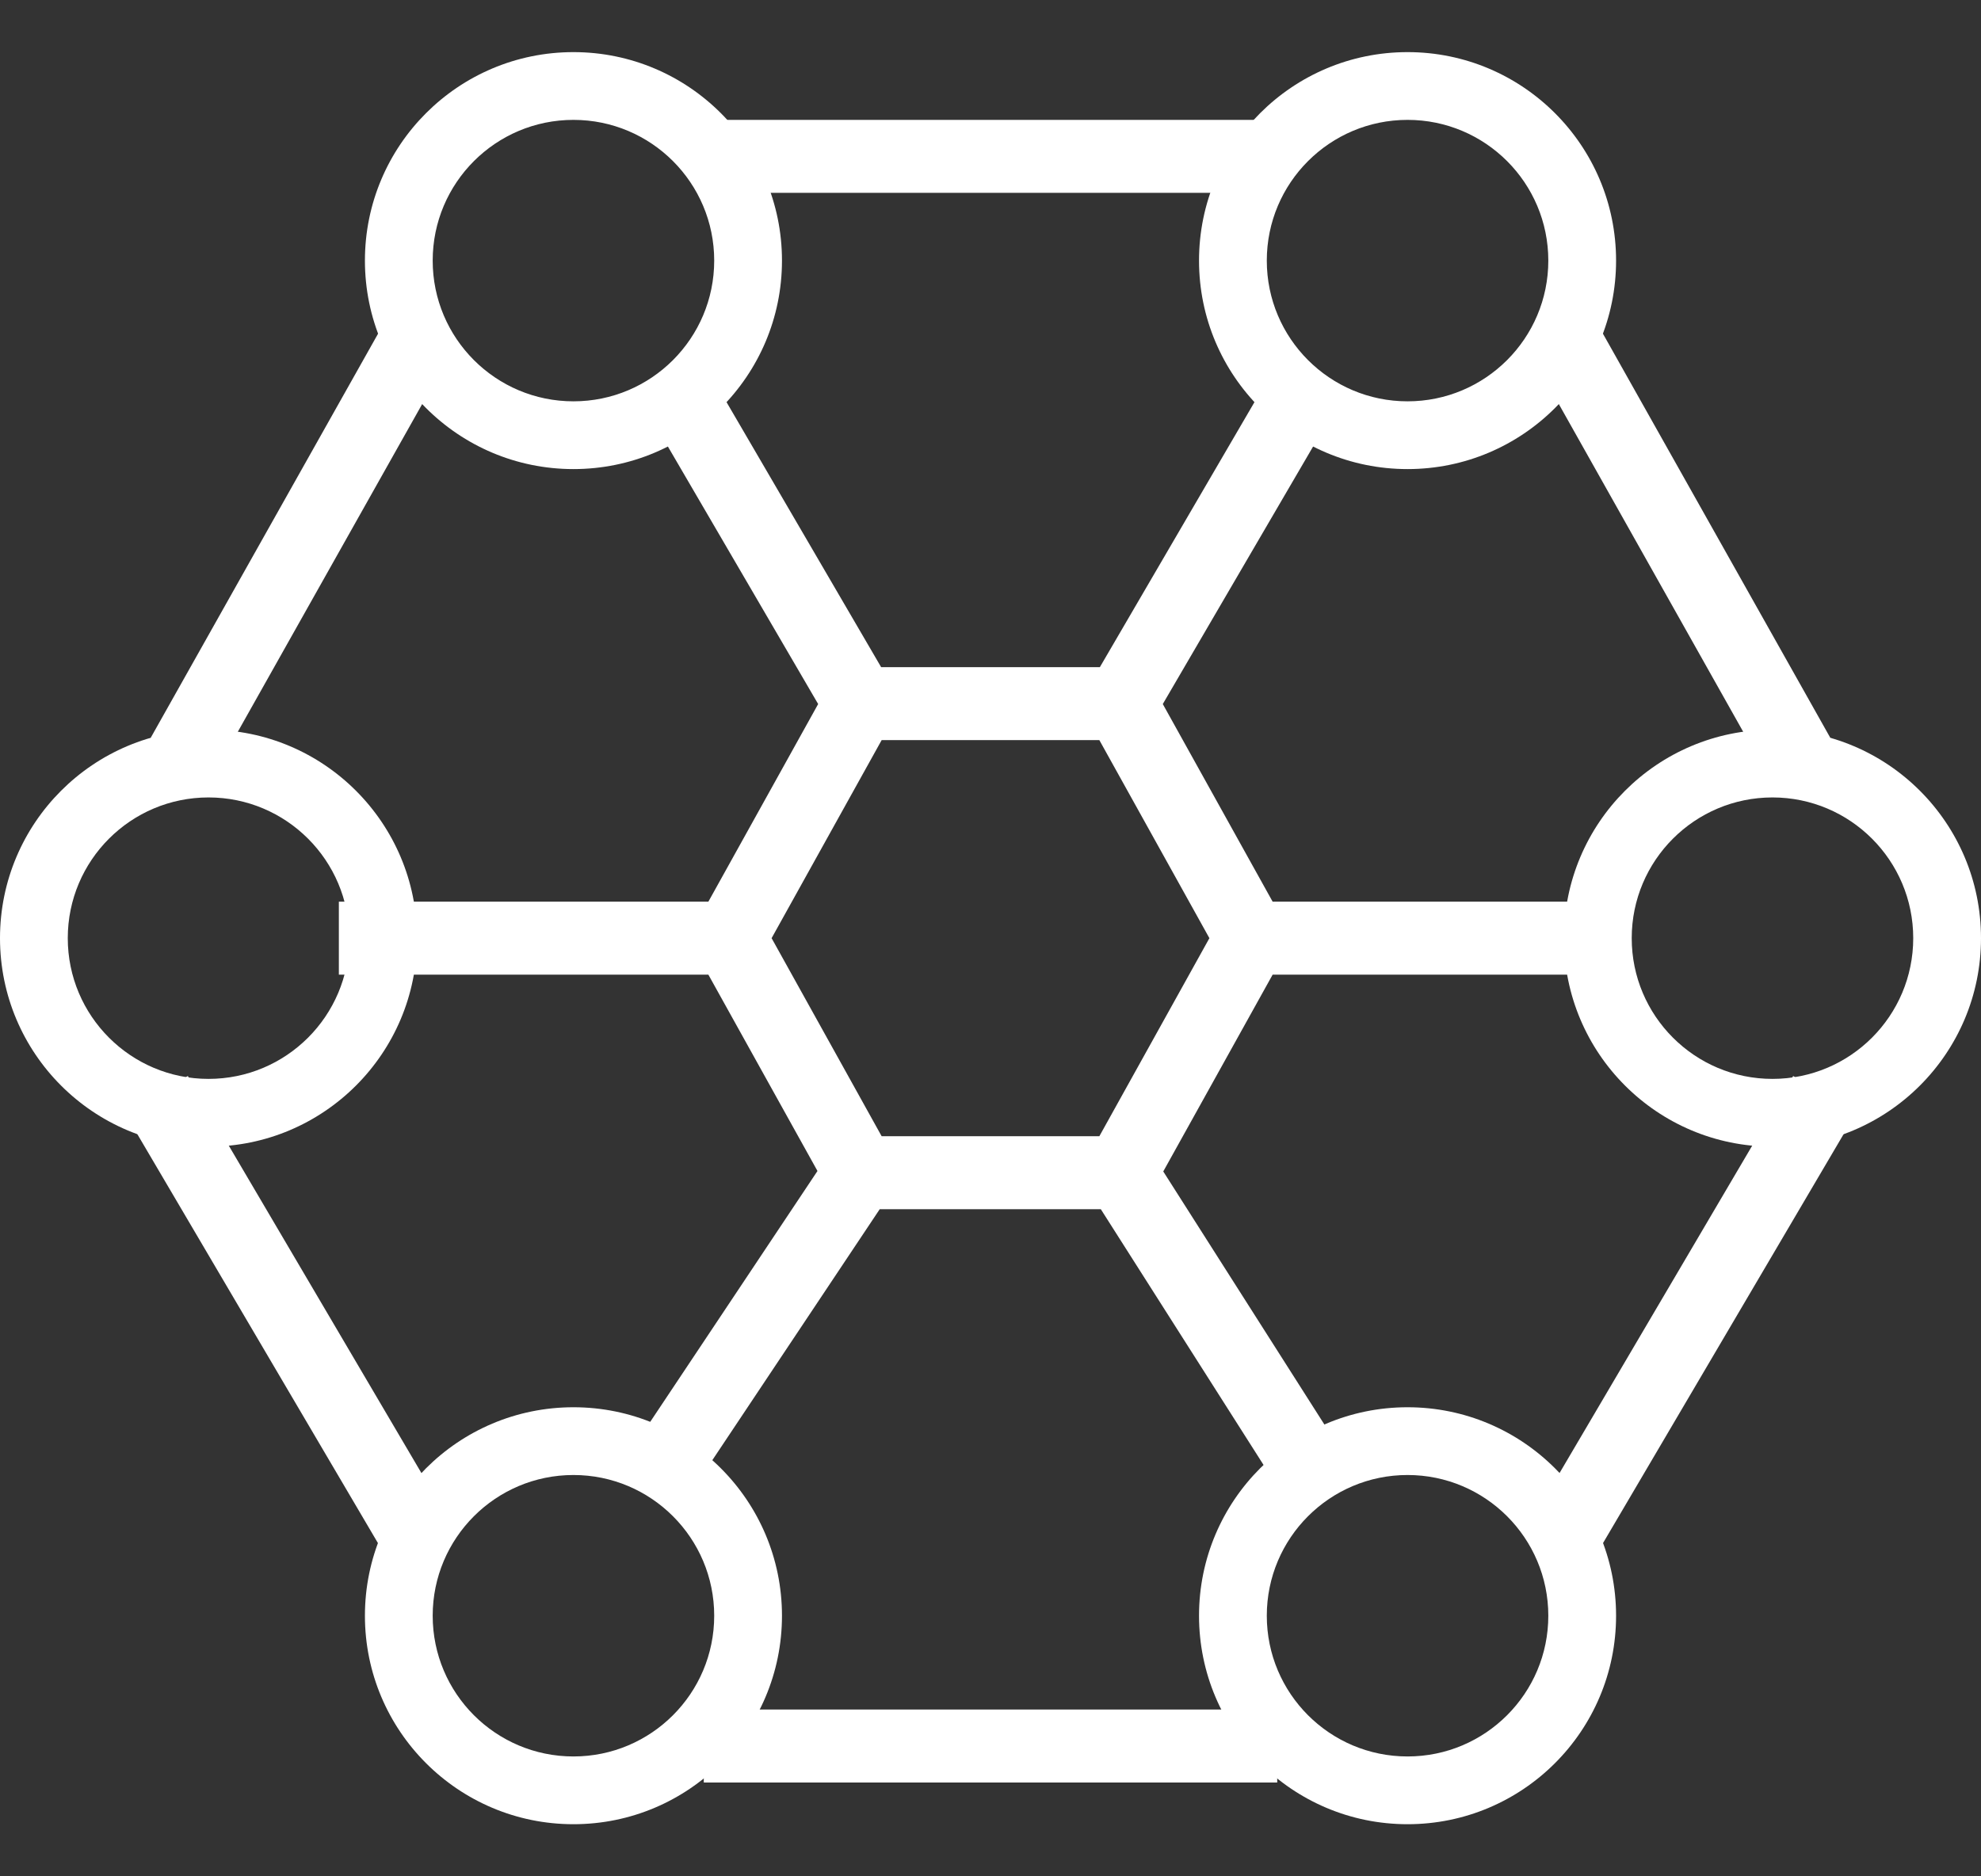
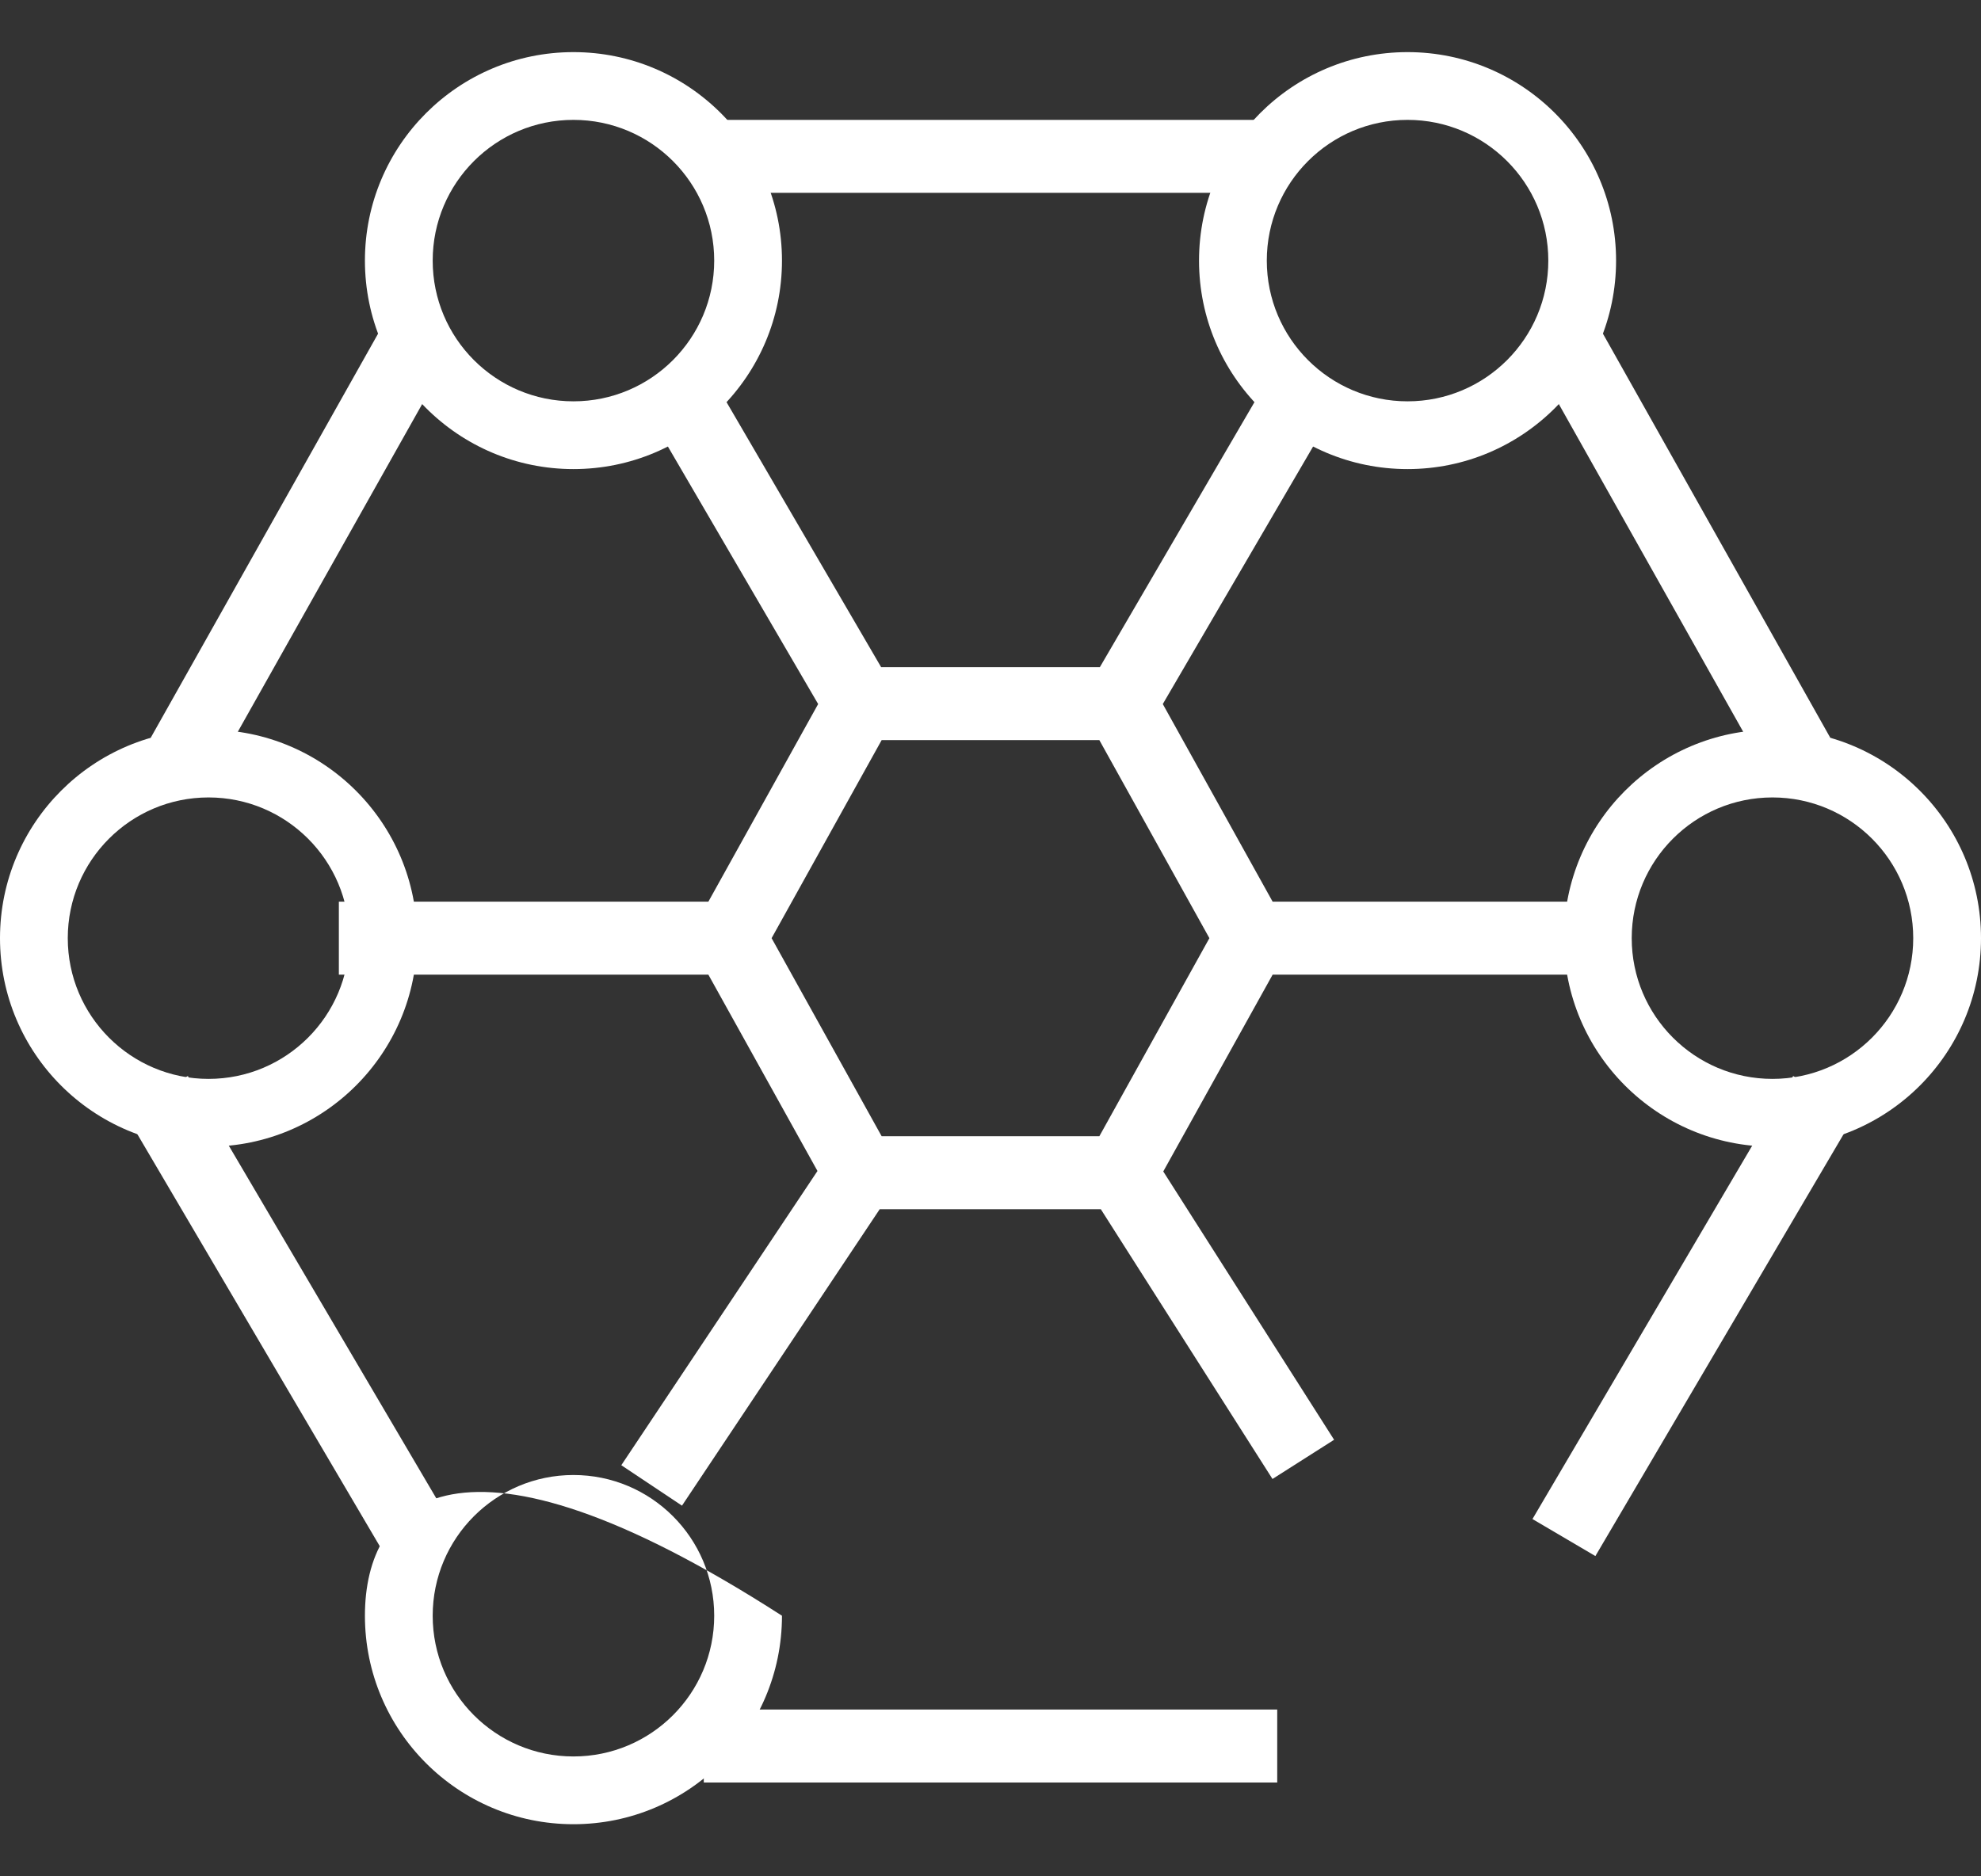
<svg xmlns="http://www.w3.org/2000/svg" width="38" height="36" viewBox="0 0 38 36" fill="none">
  <rect x="0" y="0" width="38" height="36" fill="#333333" stroke="none" />
  <path fill-rule="evenodd" clip-rule="evenodd" d="M11 7.7C12.491 7.7 13.7 6.491 13.7 5C13.7 3.509 12.491 2.3 11 2.3C9.509 2.3 8.3 3.509 8.3 5C8.3 6.491 9.509 7.7 11 7.7ZM11 9C13.209 9 15 7.209 15 5C15 2.791 13.209 1 11 1C8.791 1 7 2.791 7 5C7 7.209 8.791 9 11 9Z" fill="white" />
  <path fill-rule="evenodd" clip-rule="evenodd" d="M27 7.7C28.491 7.7 29.7 6.491 29.7 5C29.7 3.509 28.491 2.3 27 2.3C25.509 2.3 24.3 3.509 24.3 5C24.3 6.491 25.509 7.7 27 7.7ZM27 9C29.209 9 31 7.209 31 5C31 2.791 29.209 1 27 1C24.791 1 23 2.791 23 5C23 7.209 24.791 9 27 9Z" fill="white" />
  <path fill-rule="evenodd" clip-rule="evenodd" d="M34 20.7C35.491 20.7 36.7 19.491 36.7 18C36.7 16.509 35.491 15.3 34 15.3C32.509 15.3 31.3 16.509 31.3 18C31.3 19.491 32.509 20.7 34 20.7ZM34 22C36.209 22 38 20.209 38 18C38 15.791 36.209 14 34 14C31.791 14 30 15.791 30 18C30 20.209 31.791 22 34 22Z" fill="white" />
-   <path fill-rule="evenodd" clip-rule="evenodd" d="M27 33.7C28.491 33.7 29.7 32.491 29.7 31C29.7 29.509 28.491 28.3 27 28.3C25.509 28.3 24.3 29.509 24.3 31C24.3 32.491 25.509 33.7 27 33.7ZM27 35C29.209 35 31 33.209 31 31C31 28.791 29.209 27 27 27C24.791 27 23 28.791 23 31C23 33.209 24.791 35 27 35Z" fill="white" />
-   <path fill-rule="evenodd" clip-rule="evenodd" d="M11 33.7C12.491 33.7 13.7 32.491 13.7 31C13.7 29.509 12.491 28.3 11 28.3C9.509 28.3 8.3 29.509 8.3 31C8.3 32.491 9.509 33.7 11 33.7ZM11 35C13.209 35 15 33.209 15 31C15 28.791 13.209 27 11 27C8.791 27 7 28.791 7 31C7 33.209 8.791 35 11 35Z" fill="white" />
+   <path fill-rule="evenodd" clip-rule="evenodd" d="M11 33.7C12.491 33.7 13.7 32.491 13.7 31C13.7 29.509 12.491 28.3 11 28.3C9.509 28.3 8.3 29.509 8.3 31C8.3 32.491 9.509 33.7 11 33.7ZM11 35C13.209 35 15 33.209 15 31C8.791 27 7 28.791 7 31C7 33.209 8.791 35 11 35Z" fill="white" />
  <path fill-rule="evenodd" clip-rule="evenodd" d="M4 20.7C5.491 20.7 6.7 19.491 6.7 18C6.7 16.509 5.491 15.3 4 15.3C2.509 15.3 1.3 16.509 1.3 18C1.3 19.491 2.509 20.7 4 20.7ZM4 22C6.209 22 8 20.209 8 18C8 15.791 6.209 14 4 14C1.791 14 0 15.791 0 18C0 20.209 1.791 22 4 22Z" fill="white" />
  <path fill-rule="evenodd" clip-rule="evenodd" d="M15.694 13.508L12.395 7.853L13.605 7.147L16.902 12.8H21.098L24.395 7.147L25.605 7.853L22.305 13.508L24.412 17.3H30.5V18.7H24.412L22.314 22.476L25.591 27.624L24.409 28.376L21.116 23.2H16.875L13.082 28.888L11.918 28.112L15.681 22.467L13.588 18.7H6.5V17.3H13.588L15.694 13.508ZM16.912 14.2L14.801 18L16.912 21.8H21.088L23.199 18L21.088 14.2H16.912Z" fill="white" />
  <path fill-rule="evenodd" clip-rule="evenodd" d="M24.5 3.7H13.5V2.3H24.5V3.7ZM8.61 6.843L4.11 14.843L2.89 14.157L7.39 6.157L8.61 6.843ZM33.89 14.843L29.39 6.843L30.61 6.157L35.11 14.157L33.89 14.843ZM3.603 20.645L8.603 29.145L7.396 29.855L2.396 21.355L3.603 20.645ZM29.396 29.145L34.397 20.645L35.603 21.355L30.603 29.855L29.396 29.145ZM13.5 32.8H24.5V34.2H13.5V32.8Z" fill="white" />
</svg>